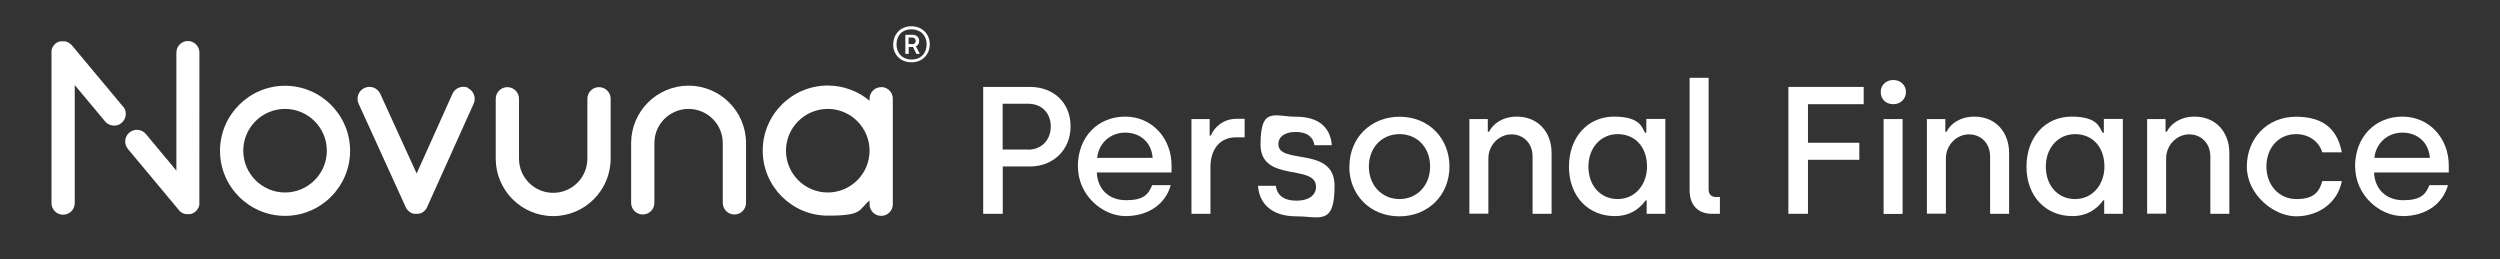
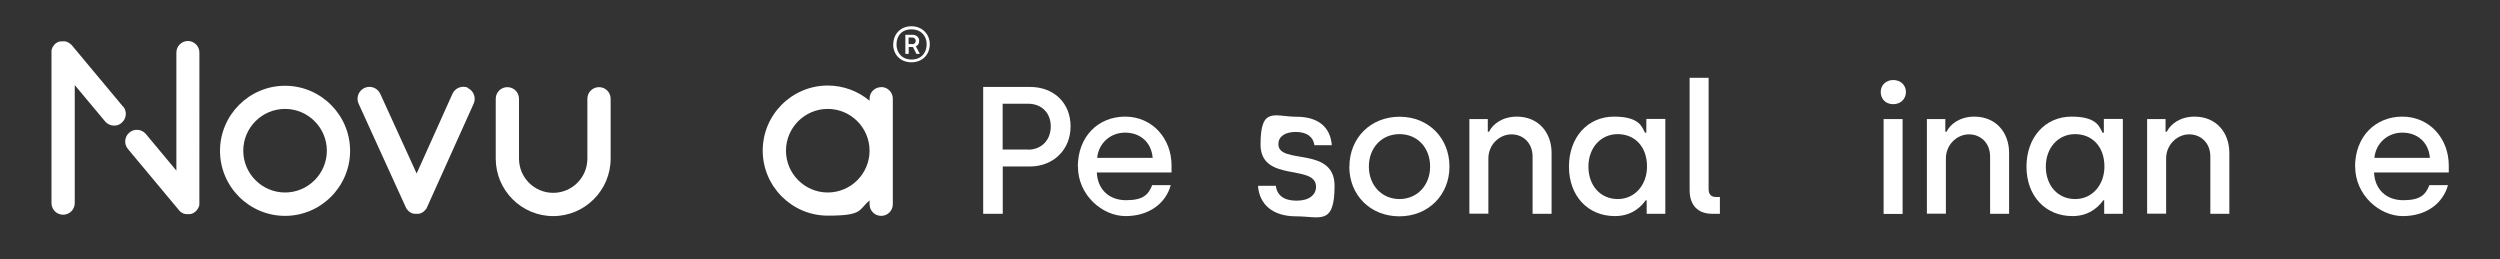
<svg xmlns="http://www.w3.org/2000/svg" id="Layer_1" version="1.1" viewBox="0 0 2171.5 225">
  <rect x="0" y="0" width="2171.5" height="225" fill="#333333" stroke="none" />
  <defs>
    <style>
      .st0, .st1 {
        fill: #fff;
      }

      .st1 {
        stroke: #a7aaab;
        stroke-linecap: round;
        stroke-miterlimit: 10;
        stroke-width: 20.3px;
      }
    </style>
  </defs>
  <path class="st0" d="M765.4,75.7c-5.6,0-10.1,4.5-10.1,10.1v1.7c-9.8-8.2-22.5-13.2-36.3-13.2-31.2,0-56.5,25.4-56.5,56.5s25.4,56.5,56.5,56.5,26.4-5,36.3-13.2v3.3c0,5.6,4.5,10.1,10.1,10.1s10.1-4.5,10.1-10.1v-91.7c0-5.6-4.5-10.1-10.1-10.1ZM719,167.2c-20,0-36.3-16.3-36.3-36.3s16.3-36.3,36.3-36.3,36.3,16.3,36.3,36.3-16.3,36.3-36.3,36.3Z" />
  <path class="st0" d="M480.5,187.7c-27.5,0-49.9-22.4-49.9-49.9v-52c0-5.6,4.5-10.1,10.1-10.1s10.1,4.5,10.1,10.1v52c0,16.4,13.3,29.7,29.7,29.7s29.7-13.3,29.7-29.7v-52c0-5.6,4.5-10.1,10.1-10.1s10.1,4.5,10.1,10.1v52c0,27.5-22.4,49.9-49.9,49.9Z" />
-   <path class="st0" d="M637.9,186.3c-5.6,0-10.1-4.5-10.1-10.1v-51.9c0-16.4-13.3-29.7-29.7-29.7s-29.7,13.3-29.7,29.7v51.9c0,5.6-4.5,10.1-10.1,10.1s-10.1-4.5-10.1-10.1v-51.9c0-27.5,22.4-49.9,49.9-49.9s49.9,22.4,49.9,49.9v51.9c0,5.6-4.5,10.1-10.1,10.1Z" />
  <path class="st0" d="M163.3,35.6c-5.6,0-10.1,4.5-10.1,10.1v102.5l-26.5-31.8c-3.6-4.3-10-4.9-14.3-1.3-4.3,3.6-4.9,10-1.3,14.3l44.4,53.2s0,0,0,0h0c0,0,0,.1.1.1.2.2.4.4.6.7.1,0,.2.2.3.3.2.1.3.3.5.4.1,0,.3.2.4.3.2.1.3.2.5.3.1,0,.3.2.4.2.2,0,.4.2.5.3.1,0,.3.1.4.2.2,0,.4.2.6.2.1,0,.2,0,.4.1.2,0,.5.1.7.2,0,0,.2,0,.3,0,.3,0,.5,0,.8.1,0,0,.2,0,.3,0,.3,0,.5,0,.8,0,0,0,.2,0,.3,0,.3,0,.6,0,1,0,0,0,.2,0,.3,0,.2,0,.5,0,.7-.1.1,0,.2,0,.3,0,.2,0,.4,0,.6-.2.1,0,.2,0,.3-.1.2,0,.4-.1.6-.2.1,0,.2,0,.3-.1.2,0,.4-.2.5-.3.1,0,.2-.1.3-.2.2,0,.3-.2.5-.3,0,0,.2-.1.3-.2.2-.1.3-.2.5-.4,0,0,.2-.1.3-.2,0,0,0,0,0,0,0,0,.1-.1.2-.2.2-.2.3-.3.5-.5.1-.1.2-.2.3-.4.1-.1.2-.2.3-.4.1-.1.2-.3.3-.4,0-.1.2-.2.3-.4,0-.1.2-.3.3-.5,0-.1.2-.3.2-.4,0-.1.1-.3.2-.4,0-.2.1-.3.2-.5,0-.1.1-.3.1-.4,0-.2.1-.3.2-.5,0-.1,0-.3.1-.4,0-.2,0-.4.1-.6,0-.2,0-.3,0-.5,0-.2,0-.3,0-.5,0-.2,0-.4,0-.7,0-.1,0-.2,0-.3V45.7c0-5.6-4.5-10.1-10.1-10.1Z" />
  <path class="st1" d="M163.3,45.7" />
-   <path class="st1" d="M54.6,176.2" />
  <path class="st0" d="M106.7,92.4l-44.3-53.1s0,0,0,0h0c0-.1-.1-.2-.2-.2-.2-.2-.3-.3-.5-.5-.1-.1-.2-.2-.4-.3-.1-.1-.2-.2-.4-.3-.1-.1-.3-.2-.4-.3-.1,0-.2-.2-.3-.3-.2-.1-.3-.2-.5-.3-.1,0-.3-.2-.4-.2-.1,0-.3-.1-.5-.2-.2,0-.3-.1-.5-.2-.1,0-.3-.1-.4-.2-.2,0-.3-.1-.5-.2-.1,0-.3,0-.4-.1-.2,0-.4,0-.5-.1-.2,0-.3,0-.5,0-.2,0-.3,0-.5,0-.2,0-.5,0-.7,0,0,0-.2,0-.3,0s0,0,0,0c-.3,0-.7,0-1,0,0,0,0,0,0,0-.3,0-.6,0-1,.1-.1,0-.3,0-.4,0-.2,0-.4,0-.6.1-.2,0-.3.1-.5.2-.2,0-.3.1-.5.2-.2,0-.3.2-.5.2-.1,0-.3.1-.4.2-.3.2-.6.3-.8.5,0,0,0,0,0,0-.3.2-.6.4-.8.6,0,0,0,0,0,0,0,0-.1.1-.2.2-.2.2-.3.3-.5.5-.1.1-.2.2-.3.4-.1.1-.2.2-.3.4-.1.1-.2.3-.3.4,0,.1-.2.2-.3.4,0,.1-.2.3-.3.5,0,.1-.2.3-.2.4,0,.1-.1.3-.2.4,0,.2-.1.3-.2.5,0,.1-.1.3-.1.4,0,.2-.1.3-.2.5,0,.1,0,.3-.1.4,0,.2,0,.4-.1.6,0,.2,0,.3,0,.5,0,.2,0,.3,0,.5,0,.2,0,.4,0,.7,0,.1,0,.2,0,.3v130.4c0,5.6,4.5,10.1,10.1,10.1s10.1-4.5,10.1-10.1v-102.5l26.4,31.6c2,2.4,4.9,3.6,7.8,3.6s4.6-.8,6.5-2.4c4.3-3.6,4.9-10,1.3-14.3Z" />
  <path class="st0" d="M247.6,187.5c-31.2,0-56.5-25.4-56.5-56.5s25.4-56.5,56.5-56.5,56.5,25.4,56.5,56.5-25.4,56.5-56.5,56.5ZM247.6,94.6c-20,0-36.3,16.3-36.3,36.3s16.3,36.3,36.3,36.3,36.3-16.3,36.3-36.3-16.3-36.3-36.3-36.3Z" />
  <path class="st0" d="M406.7,76.3c-5.2-2.4-11.4,0-13.7,5.2l-31.1,69.2-31.6-69.2c-2.4-5.2-8.5-7.5-13.7-5.1-5.2,2.4-7.5,8.5-5.1,13.7l41,90s0,0,0,0c.2.4.4.8.6,1.2,0,0,.1.2.2.2.2.3.4.6.7.9,0,0,.1.2.2.2.3.3.6.6.9.9,0,0,.1.1.2.2.3.2.6.4.9.6.1,0,.2.1.3.2.4.2.7.4,1.1.6,0,0,0,0,0,0,.4.2.8.3,1.2.4.1,0,.2,0,.3,0,.3,0,.7.2,1,.2.1,0,.2,0,.3,0,.4,0,.9,0,1.3,0s0,0,0,0,0,0,0,0c.4,0,.9,0,1.3,0,.1,0,.2,0,.3,0,.3,0,.7-.1,1-.2.1,0,.2,0,.3,0,.4-.1.8-.3,1.2-.4,0,0,0,0,0,0,0,0,0,0,0,0,.4-.2.8-.4,1.1-.6,0,0,.2-.1.3-.2.3-.2.6-.4.9-.6,0,0,.2-.1.2-.2.3-.3.6-.6.9-.9,0,0,.1-.2.2-.2.2-.3.5-.6.7-.9,0,0,.1-.2.2-.2.2-.4.5-.8.6-1.2,0,0,0,0,0,0l40.5-90c2.4-5.2,0-11.4-5.2-13.7Z" />
  <path class="st0" d="M775.9,38.5c0-8.7,6.2-15.7,15.7-15.7s16,6.9,16,15.6-6.1,15.7-15.9,15.7-15.9-6.9-15.9-15.6ZM804.9,38.5c0-7.4-4.9-13-13.3-13s-12.9,5.7-12.9,13.1,4.9,13.1,13.1,13.1,13.1-5.7,13.1-13.2ZM786.4,30.2h6.2c3.6,0,5.8,2.4,5.8,5.2s-1.3,4.2-2.9,4.8l3.5,6.6h-3l-3-6h-3.7v6h-2.9v-16.6ZM792.4,38.4c1.9,0,3-1.3,3-2.9s-1.2-2.9-3-2.9h-3.2v5.7h3.2Z" />
  <g>
    <path class="st0" d="M854,75.5h40.6c20.6,0,35.3,13.7,35.3,34.3s-15.3,34.8-35.3,34.8h-23.6v41.1h-17v-110.2ZM893,130c11.8,0,19.7-8.5,19.7-20.2s-7.9-19.7-19.7-19.7h-22.1v39.8h22.1Z" />
    <path class="st0" d="M936.2,144.8c0-26.1,17.6-43.5,41.1-43.5s40.3,18.9,40.3,42.4v6.1h-64.9c.6,14.3,10.2,24.1,25.4,24.1s19.4-5,22.7-13.1h16.1c-4.3,15.9-18.9,26.9-39.2,26.9s-41.4-18.3-41.4-43ZM1001.2,137.1c-1.1-13.9-11.2-21.9-23.9-21.9s-23,9-24.3,21.9h48.2Z" />
-     <path class="st0" d="M1034.8,103.4h15.9v14.3h1.1c2.5-6.6,10.4-14.5,22.1-14.5h7.2v16.1h-7.7c-14,0-22,10.6-22,25.8v40.6h-16.5v-82.4Z" />
    <path class="st0" d="M1092.6,161.4h15.6c1.1,8.5,7.2,12.9,18,12.9s16.9-4.9,16.9-12.1c0-20.2-48.2-3.2-48.2-36.7s12.3-24.1,31.2-24.1,29.5,9,30.7,24.7h-15.1c-.9-6.9-6.3-11.5-16.2-11.5s-15.1,4.4-15.1,10.6c0,18.3,48.8,1.3,48.8,36.2s-12.8,26.5-33.4,26.5-32-10.6-33.1-26.5Z" />
    <path class="st0" d="M1172.1,144.7c0-24.7,18.3-43.3,43.6-43.3s43.3,18.7,43.3,43.3-18.3,43.2-43.5,43.2-43.5-18.4-43.5-43.2ZM1242.2,144.7c0-16.4-11-28.2-26.6-28.2s-26.6,12-26.6,28.2,11.2,28.2,26.6,28.2,26.6-12,26.6-28.2Z" />
    <path class="st0" d="M1276.2,103.4h16.1v11h1.1c3.3-6.8,11.8-13.1,24.1-13.1,18.7,0,30.2,13.7,30.2,31.5v52.9h-16.5v-49.8c0-11.5-8-19.2-18.4-19.2s-20,9-20,20.9v48h-16.5v-82.4Z" />
    <path class="st0" d="M1362.8,144.8c0-25.5,16.2-43.5,39.2-43.5s24.3,9.8,26.9,14h1.1v-12h16.5v82.4h-16.2v-11.7h-.9c-2.2,3.2-10.2,13.7-26.6,13.7-23.6,0-40-17.5-40-43ZM1430.6,144.7c0-17.8-11-28.2-25.5-28.2s-25.4,11.7-25.4,28.2,10.4,28.2,25.5,28.2,25.4-12.6,25.4-28.2Z" />
    <path class="st0" d="M1467.6,165.3v-97.7h16.5v96.7c0,4.4,2.2,6.8,6.3,6.8h3.5v14.6h-6.8c-12.4,0-19.5-7.6-19.5-20.5Z" />
-     <path class="st0" d="M1553.4,75.5h65.4v15h-48.4v33.5h44.6v14.8h-44.6v46.9h-17v-110.2Z" />
    <path class="st0" d="M1633.6,79.9c0-6,4.6-10.4,10.9-10.4s11,4.4,11,10.4-4.6,10.6-11,10.6-10.9-4.3-10.9-10.6ZM1636.1,103.4h16.5v82.4h-16.5v-82.4Z" />
    <path class="st0" d="M1673.6,103.4h16.1v11h1.1c3.3-6.8,11.8-13.1,24.1-13.1,18.7,0,30.2,13.7,30.2,31.5v52.9h-16.5v-49.8c0-11.5-8-19.2-18.4-19.2s-20,9-20,20.9v48h-16.5v-82.4Z" />
    <path class="st0" d="M1760.2,144.8c0-25.5,16.2-43.5,39.2-43.5s24.3,9.8,26.9,14h1.1v-12h16.5v82.4h-16.2v-11.7h-.9c-2.2,3.2-10.2,13.7-26.6,13.7-23.6,0-40-17.5-40-43ZM1827.9,144.7c0-17.8-11-28.2-25.5-28.2s-25.4,11.7-25.4,28.2,10.4,28.2,25.5,28.2,25.4-12.6,25.4-28.2Z" />
    <path class="st0" d="M1864.9,103.4h16.1v11h1.1c3.3-6.8,11.8-13.1,24.1-13.1,18.7,0,30.2,13.7,30.2,31.5v52.9h-16.5v-49.8c0-11.5-8-19.2-18.4-19.2s-20,9-20,20.9v48h-16.5v-82.4Z" />
-     <path class="st0" d="M1951.6,144.7c0-24.4,17.6-43.3,42.7-43.3s36.1,12,39.8,30.9h-17c-2.8-9.5-11.8-15.8-22.7-15.8-15.6,0-25.8,12.3-25.8,28.2s10.7,28.2,26.1,28.2,19.7-6.3,22.5-15.6h16.9c-3.6,18.9-20.3,30.6-39.7,30.6s-42.8-18.9-42.8-43.2Z" />
    <path class="st0" d="M2045.6,144.8c0-26.1,17.6-43.5,41.1-43.5s40.3,18.9,40.3,42.4v6.1h-64.9c.6,14.3,10.2,24.1,25.4,24.1s19.4-5,22.7-13.1h16.1c-4.3,15.9-18.9,26.9-39.2,26.9s-41.4-18.3-41.4-43ZM2110.6,137.1c-1.1-13.9-11.2-21.9-23.9-21.9s-23,9-24.3,21.9h48.2Z" />
  </g>
</svg>